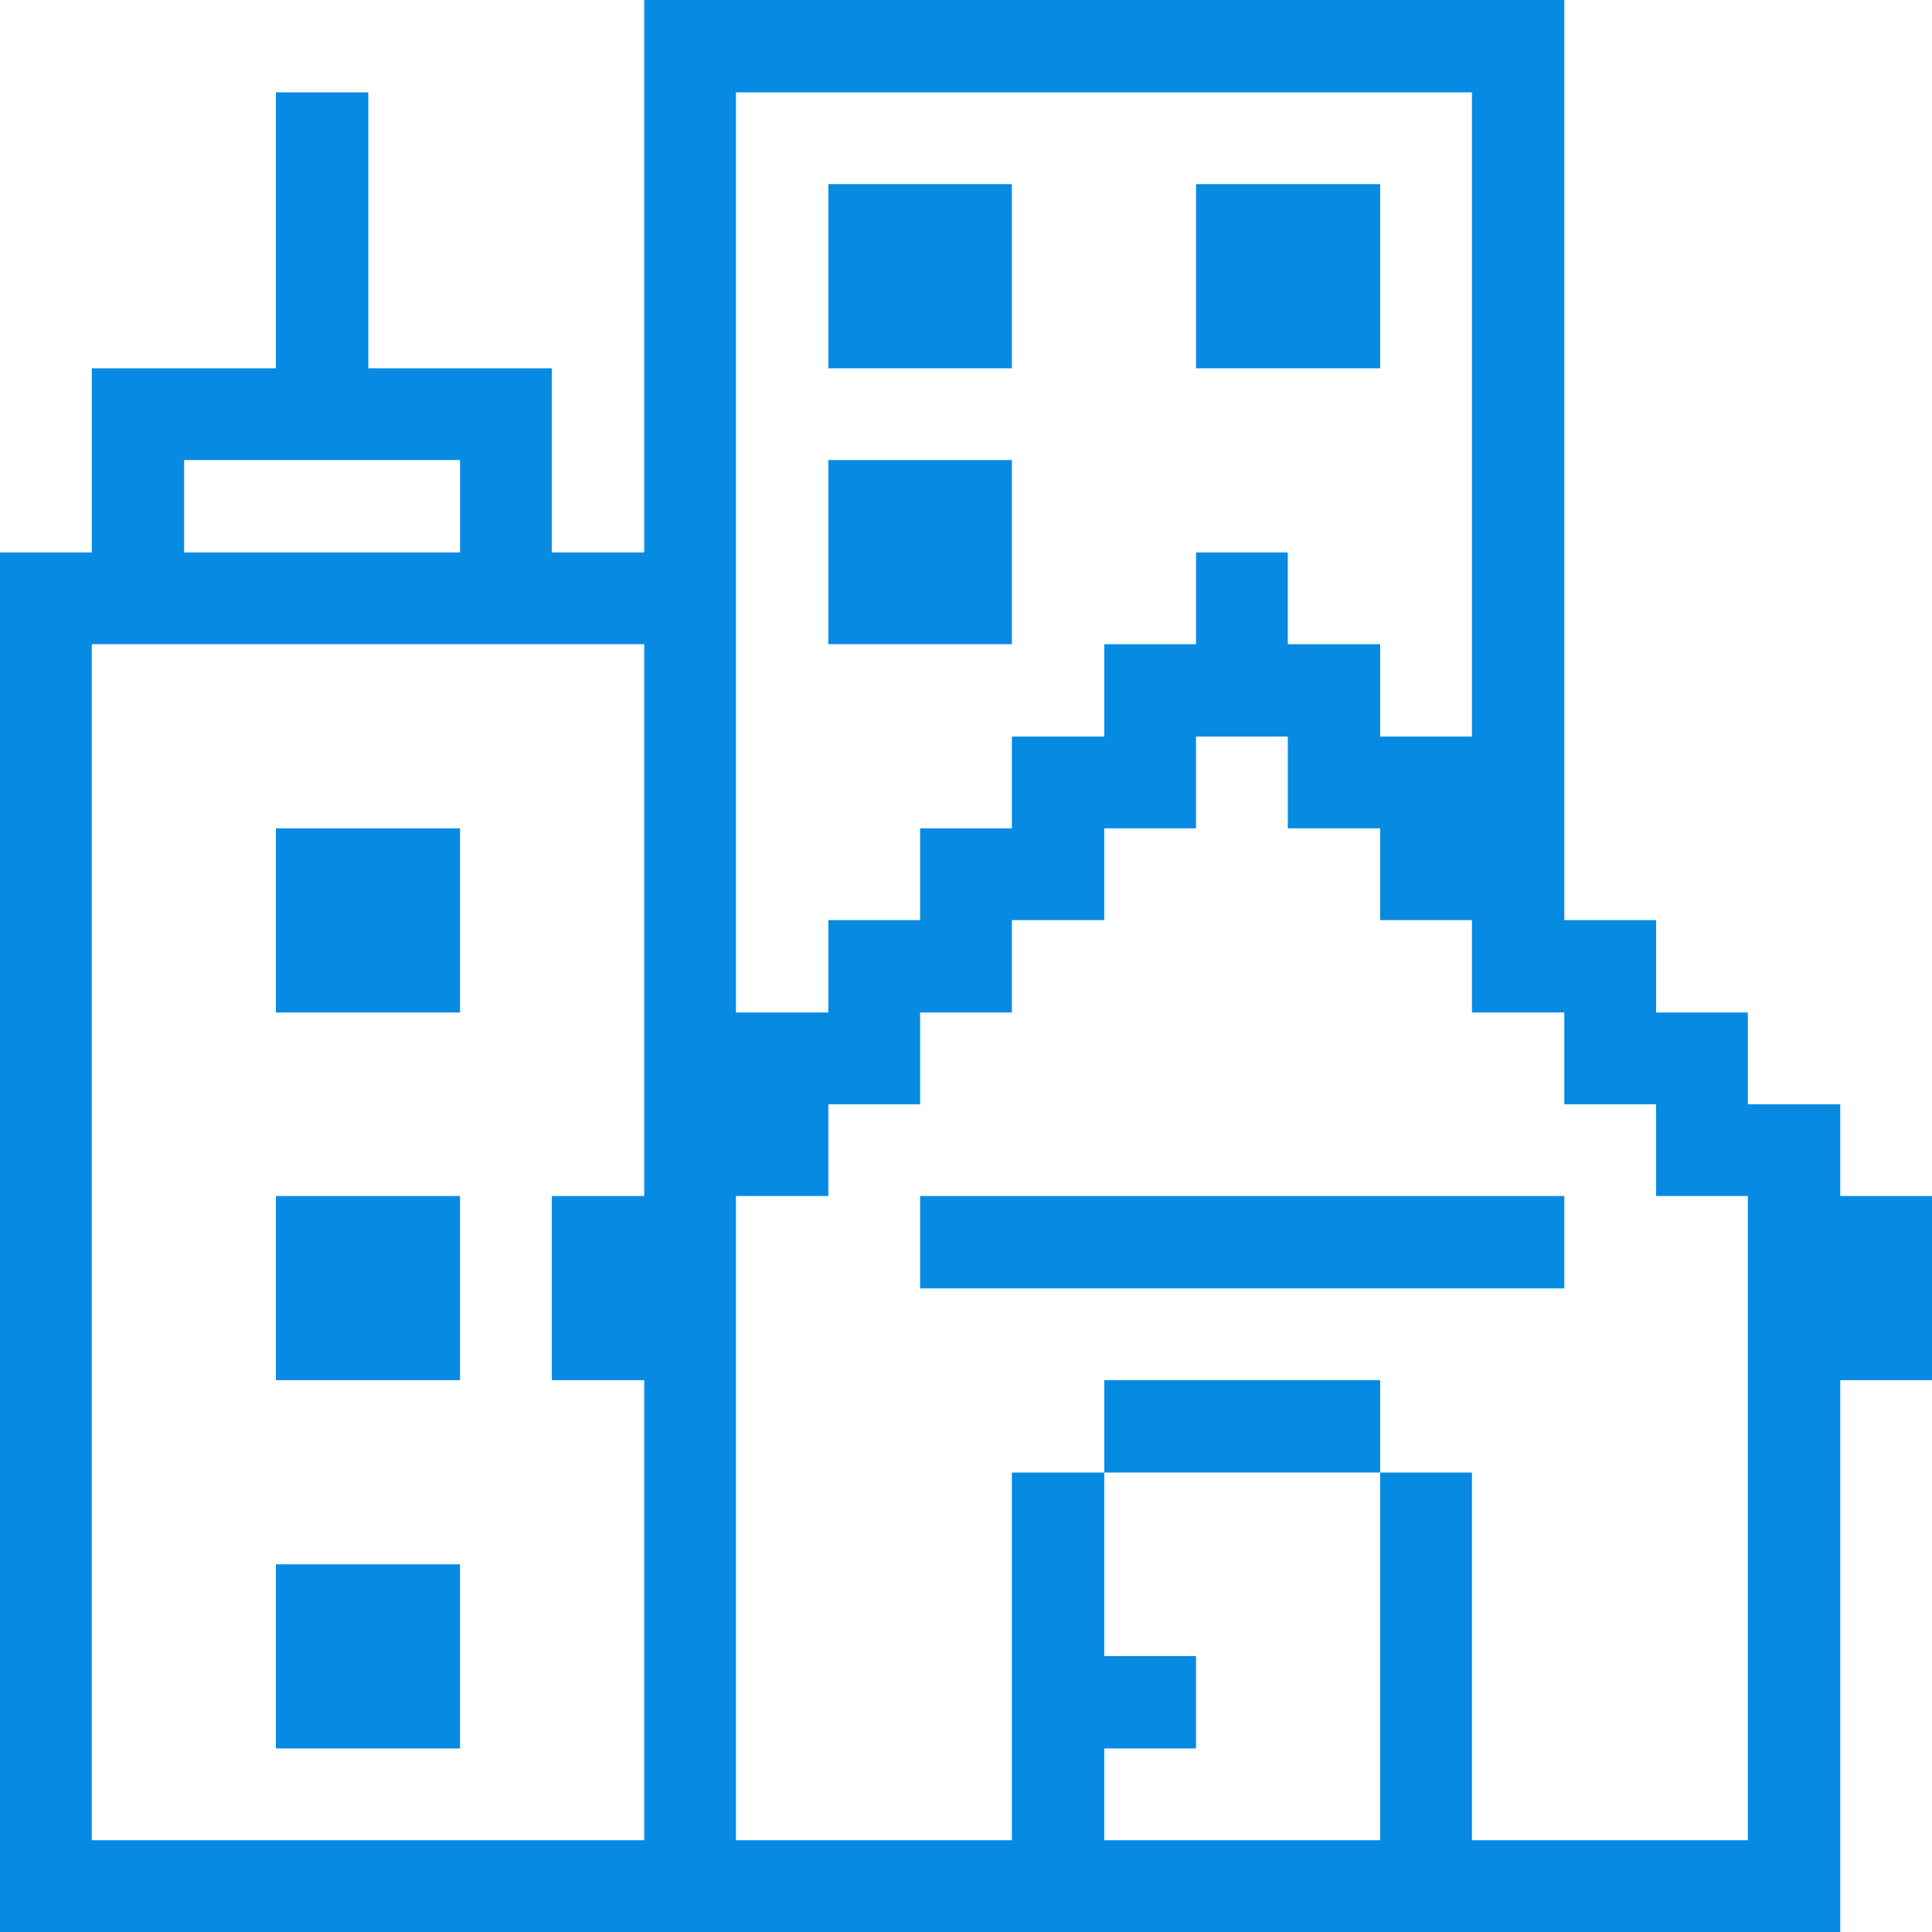
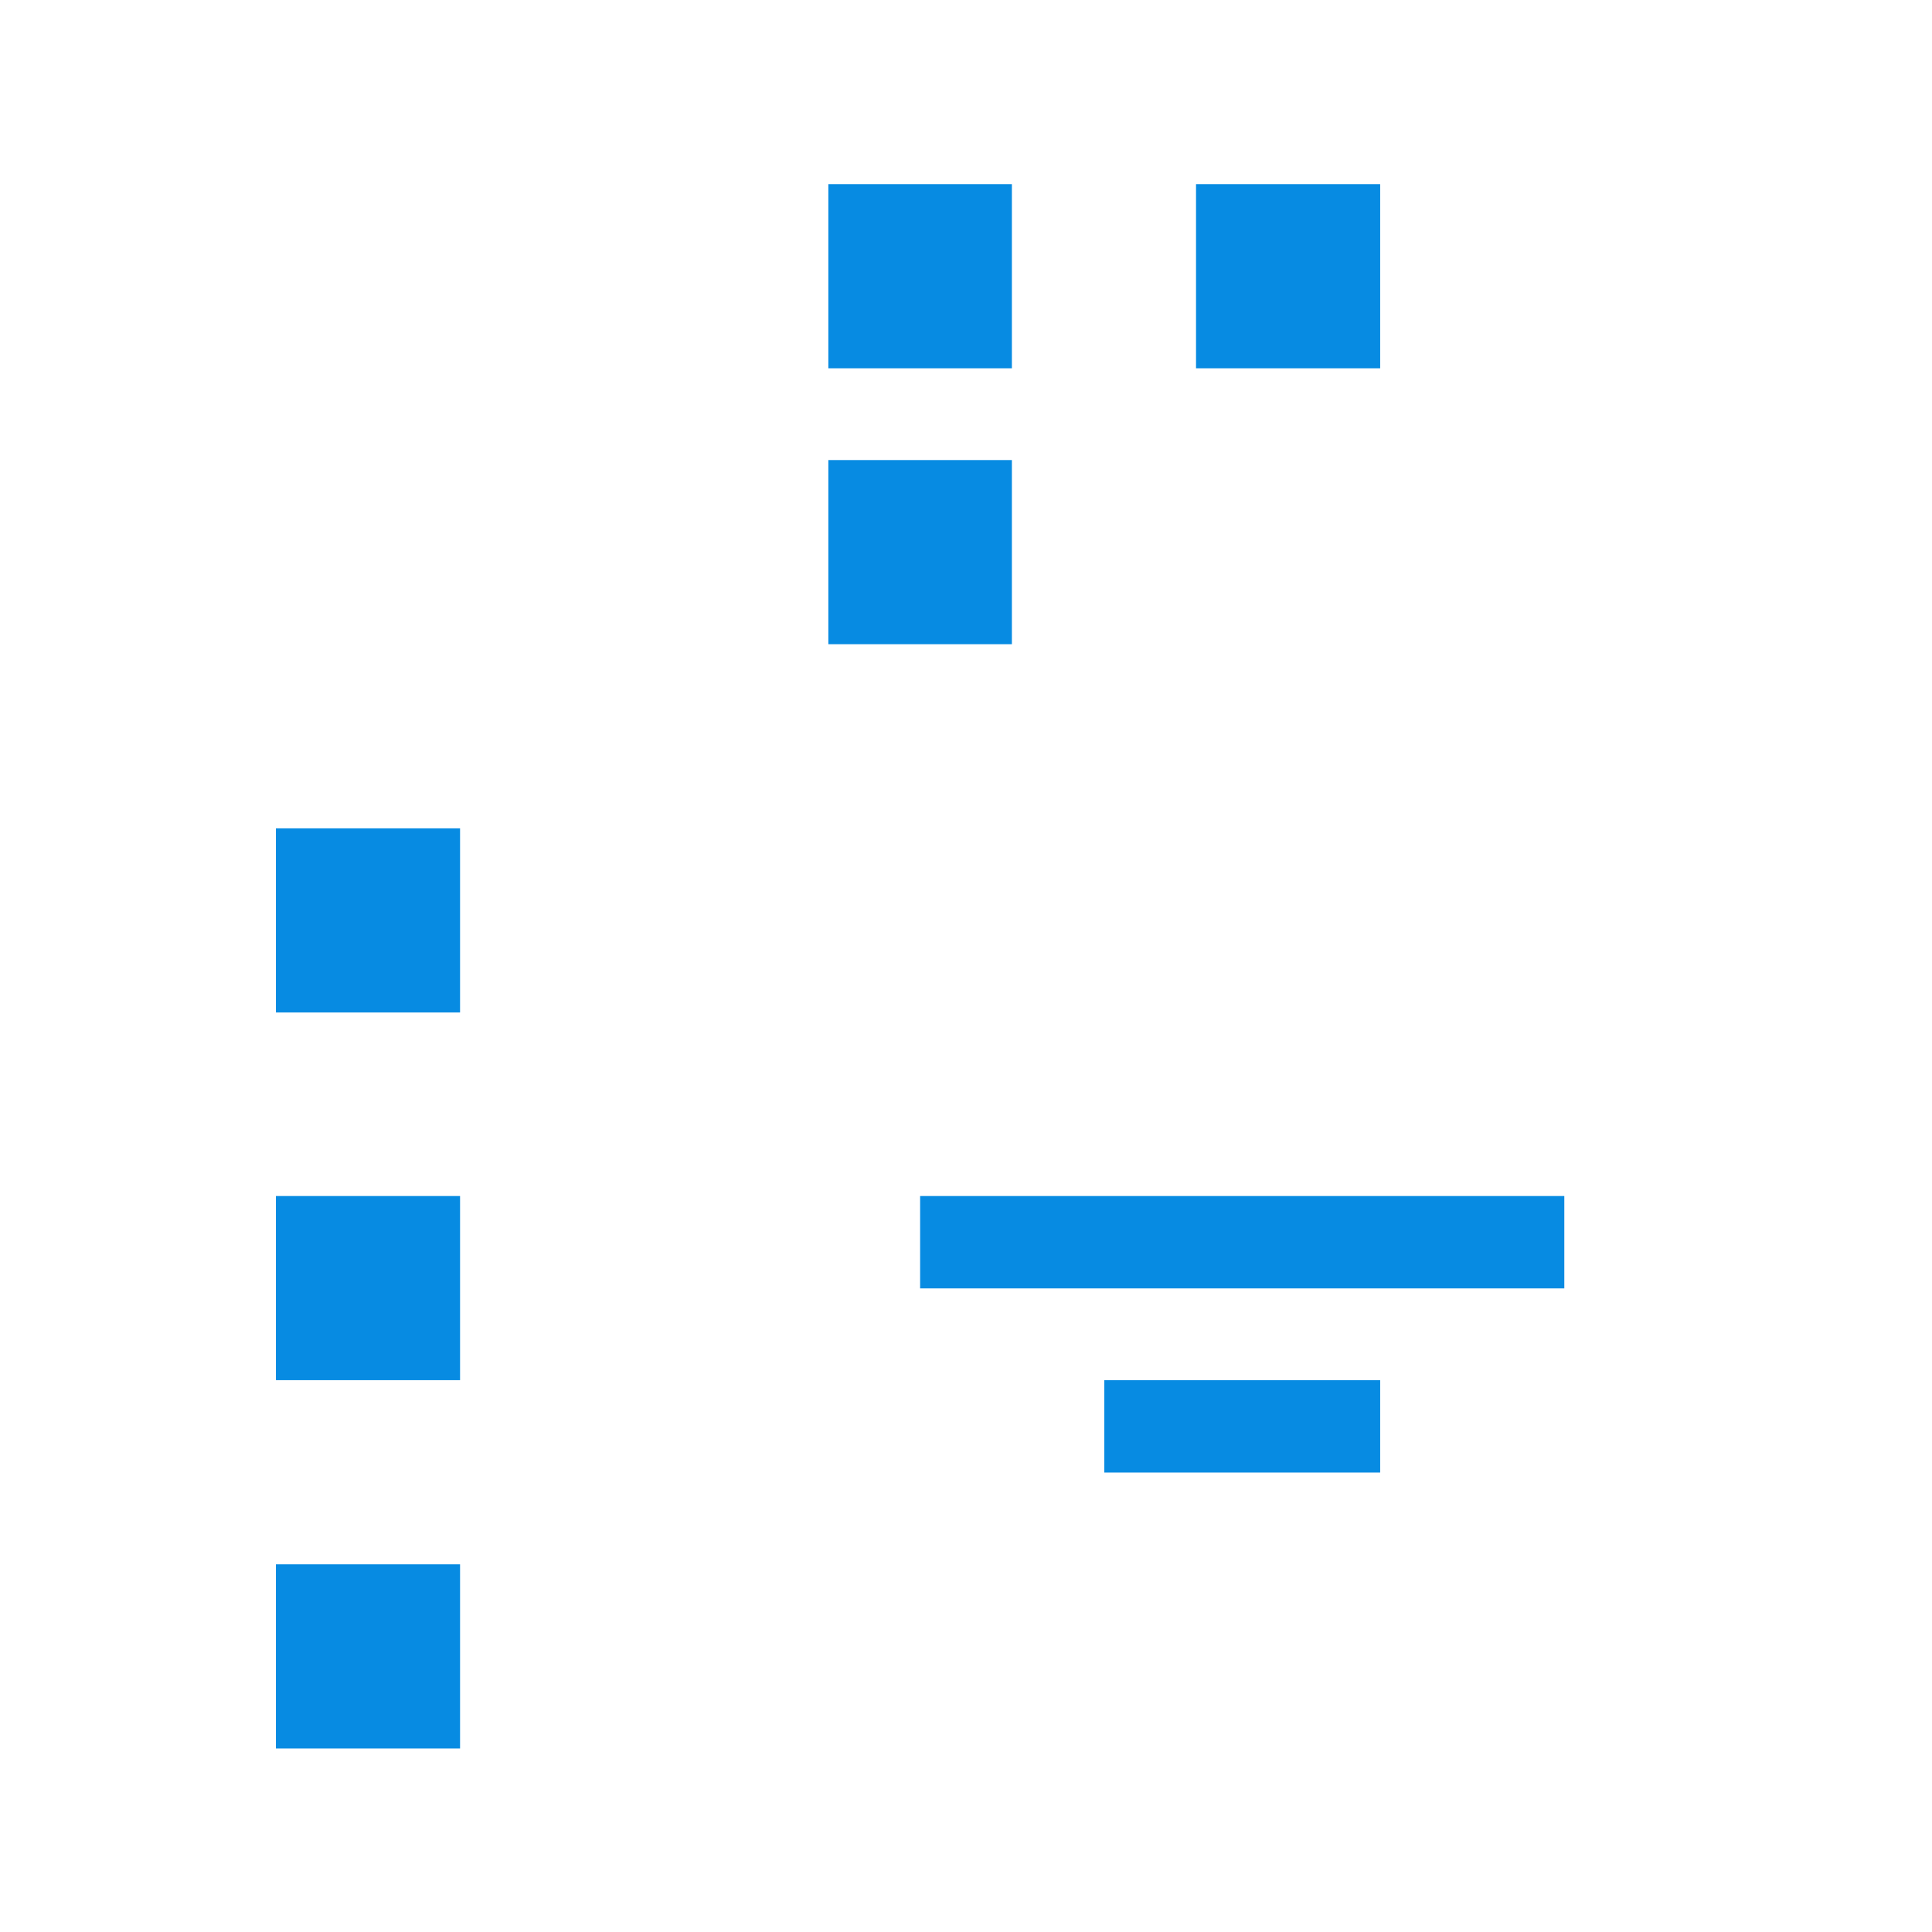
<svg xmlns="http://www.w3.org/2000/svg" width="48" height="48" viewBox="0 0 48 48" fill="none">
  <g clip-path="url(#clip0_650_1482)">
-     <path d="M45.72 27.435H43.425V25.155H41.145V22.86H38.865V0H16.005V13.725H13.71V9.15H9.15V2.295H6.855V9.15H2.28V13.725H0V48H45.72V34.29H48V29.715H45.72V27.435ZM4.575 11.43H11.43V13.725H4.575V11.43ZM16.005 29.715H13.71V34.29H16.005V45.72H2.28V16.005H16.005V29.715ZM18.285 2.295H36.57V18.3H34.29V16.005H31.995V13.725H29.715V16.005H27.435V18.3H25.14V20.58H22.86V22.86H20.58V25.155H18.285V2.295ZM43.425 45.72H36.57V36.585H34.29V45.72H27.435V43.44H29.715V41.145H27.435V36.585H25.14V45.72H18.285V29.715H20.58V27.435H22.86V25.155H25.14V22.86H27.435V20.58H29.715V18.3H31.995V20.58H34.29V22.86H36.57V25.155H38.865V27.435H41.145V29.715H43.425V45.72Z" fill="#078BE2" />
    <path d="M22.86 29.715H38.865V32.01H22.86V29.715ZM27.435 34.29H34.29V36.585H27.435V34.29ZM29.715 4.575H34.29V9.15H29.715V4.575ZM20.58 11.43H25.14V16.005H20.58V11.43ZM20.58 4.575H25.14V9.15H20.58V4.575ZM6.855 38.865H11.43V43.44H6.855V38.865ZM6.855 29.715H11.43V34.29H6.855V29.715ZM6.855 20.58H11.43V25.155H6.855V20.58Z" fill="#078BE2" />
  </g>
  <defs>
    <clipPath id="clip0_650_1482">
      <rect width="48" height="48" fill="white" />
    </clipPath>
  </defs>
</svg>